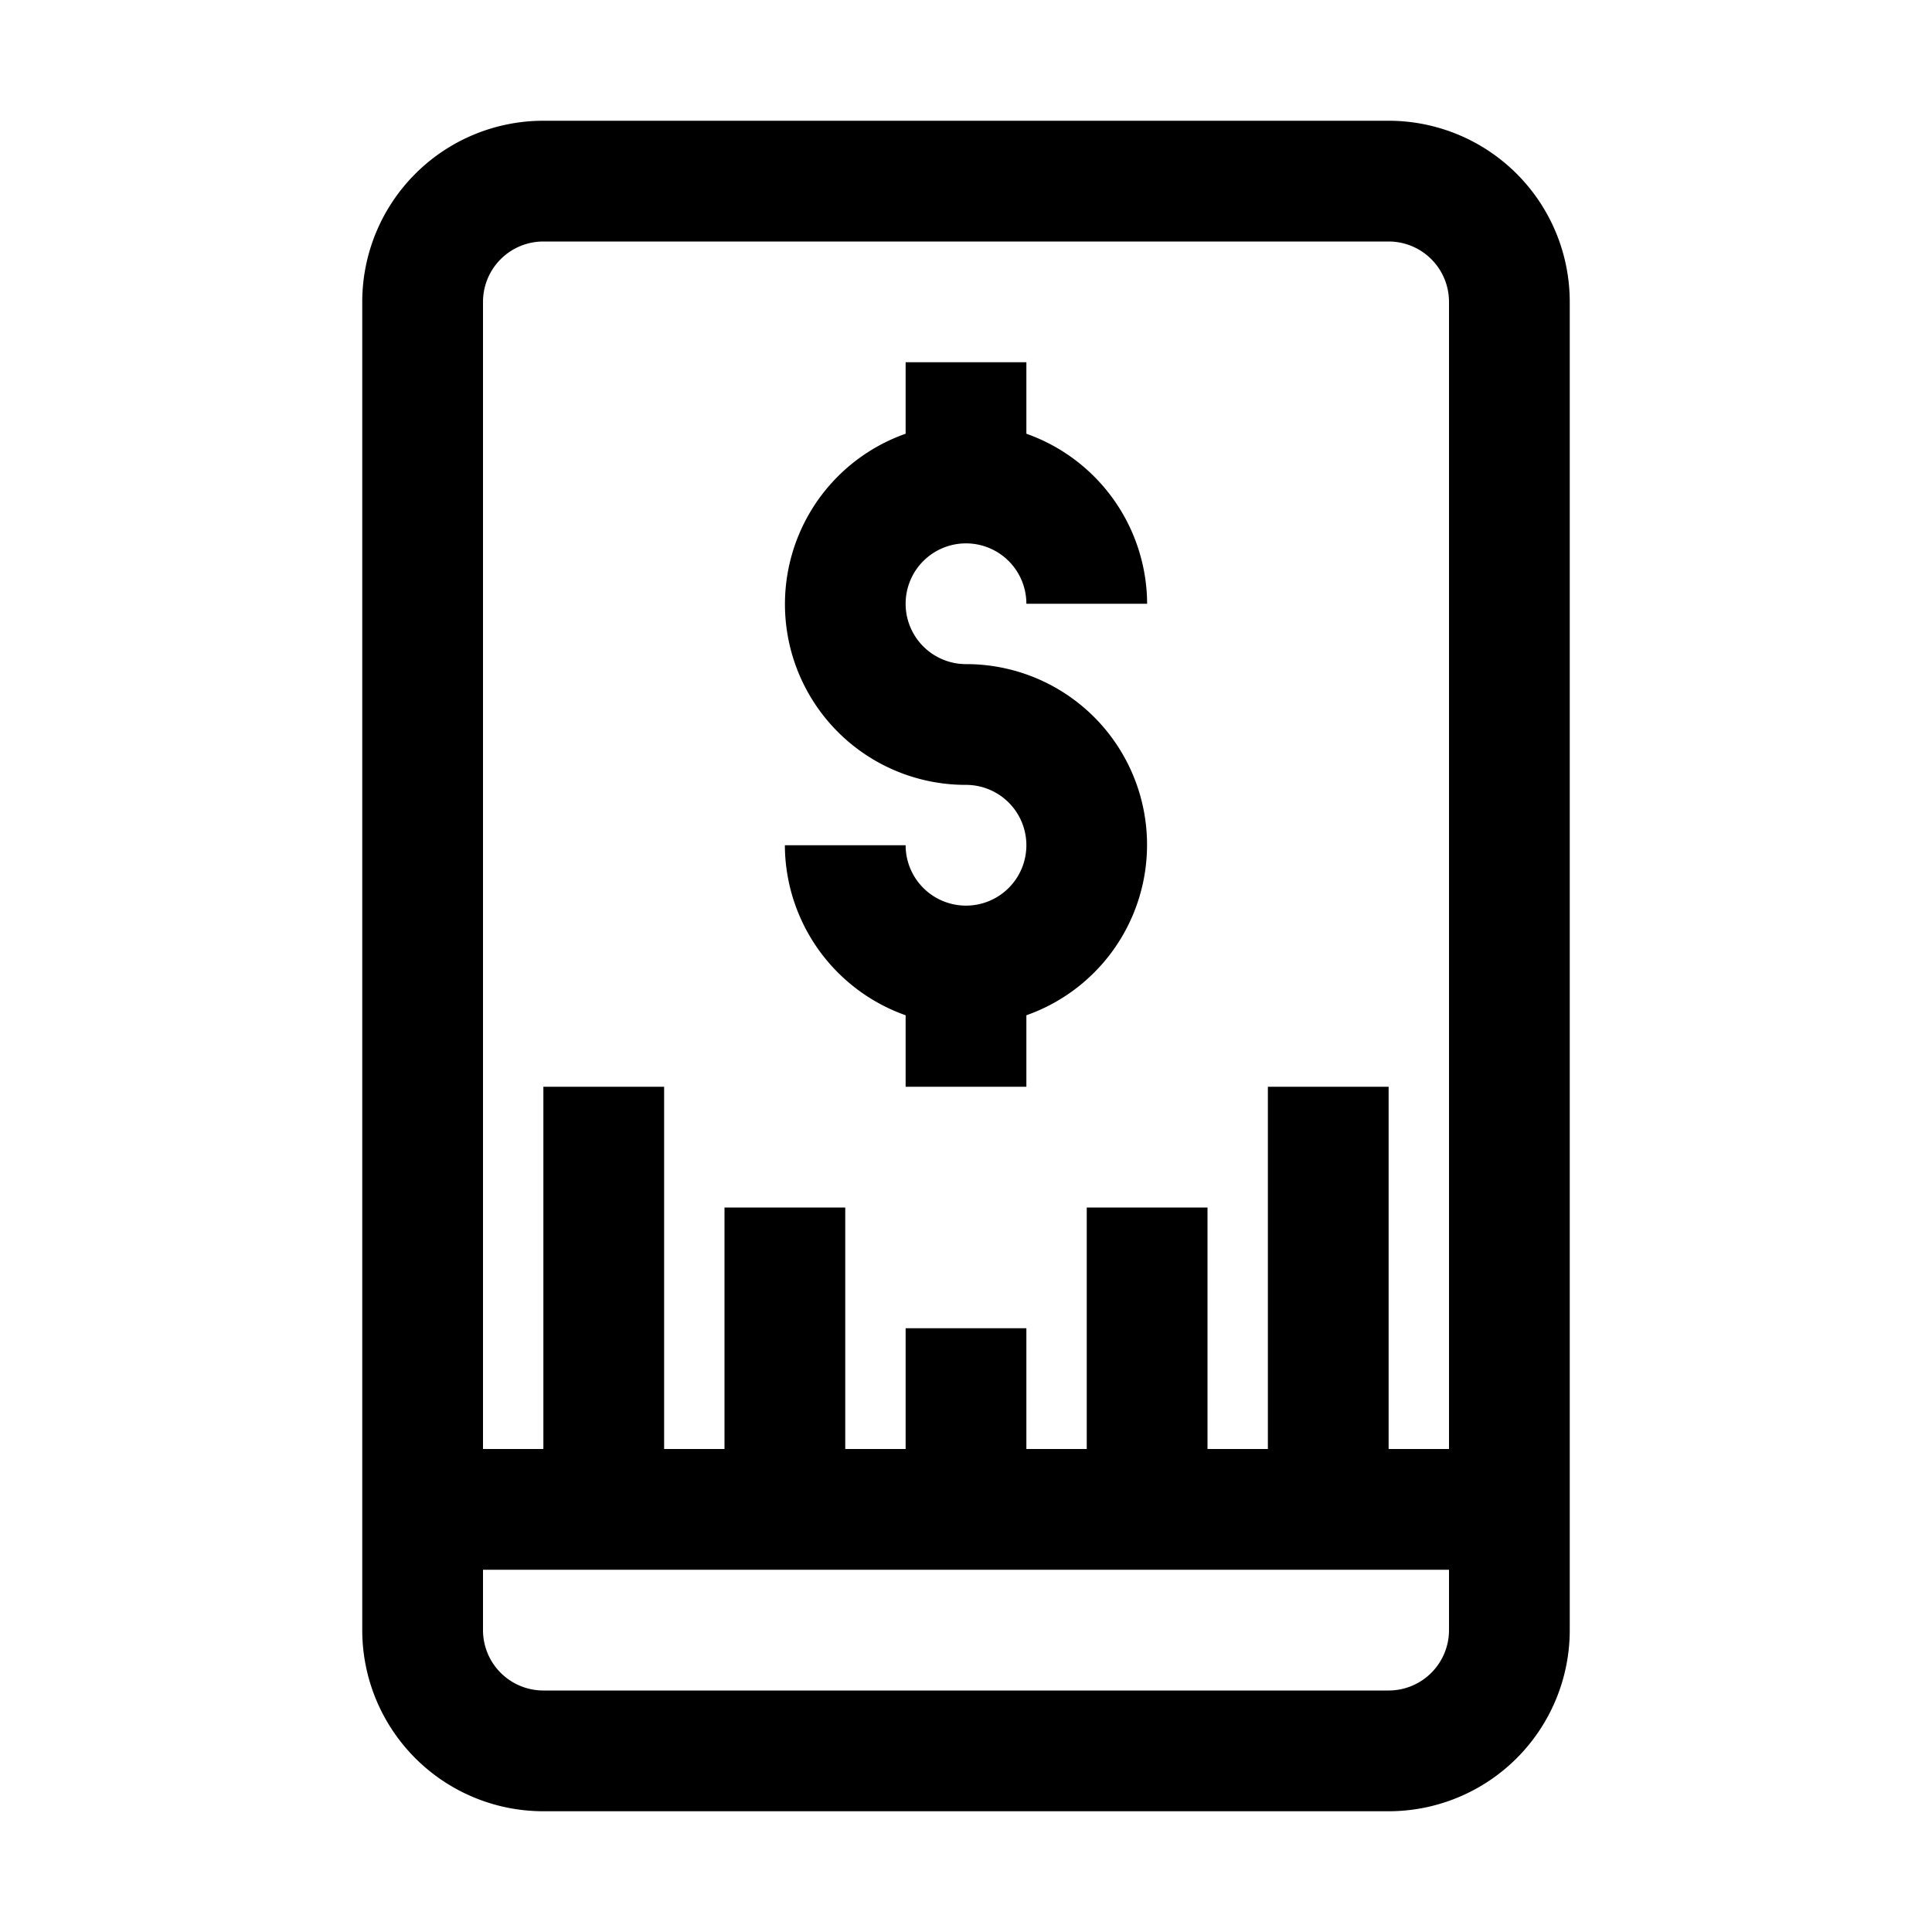
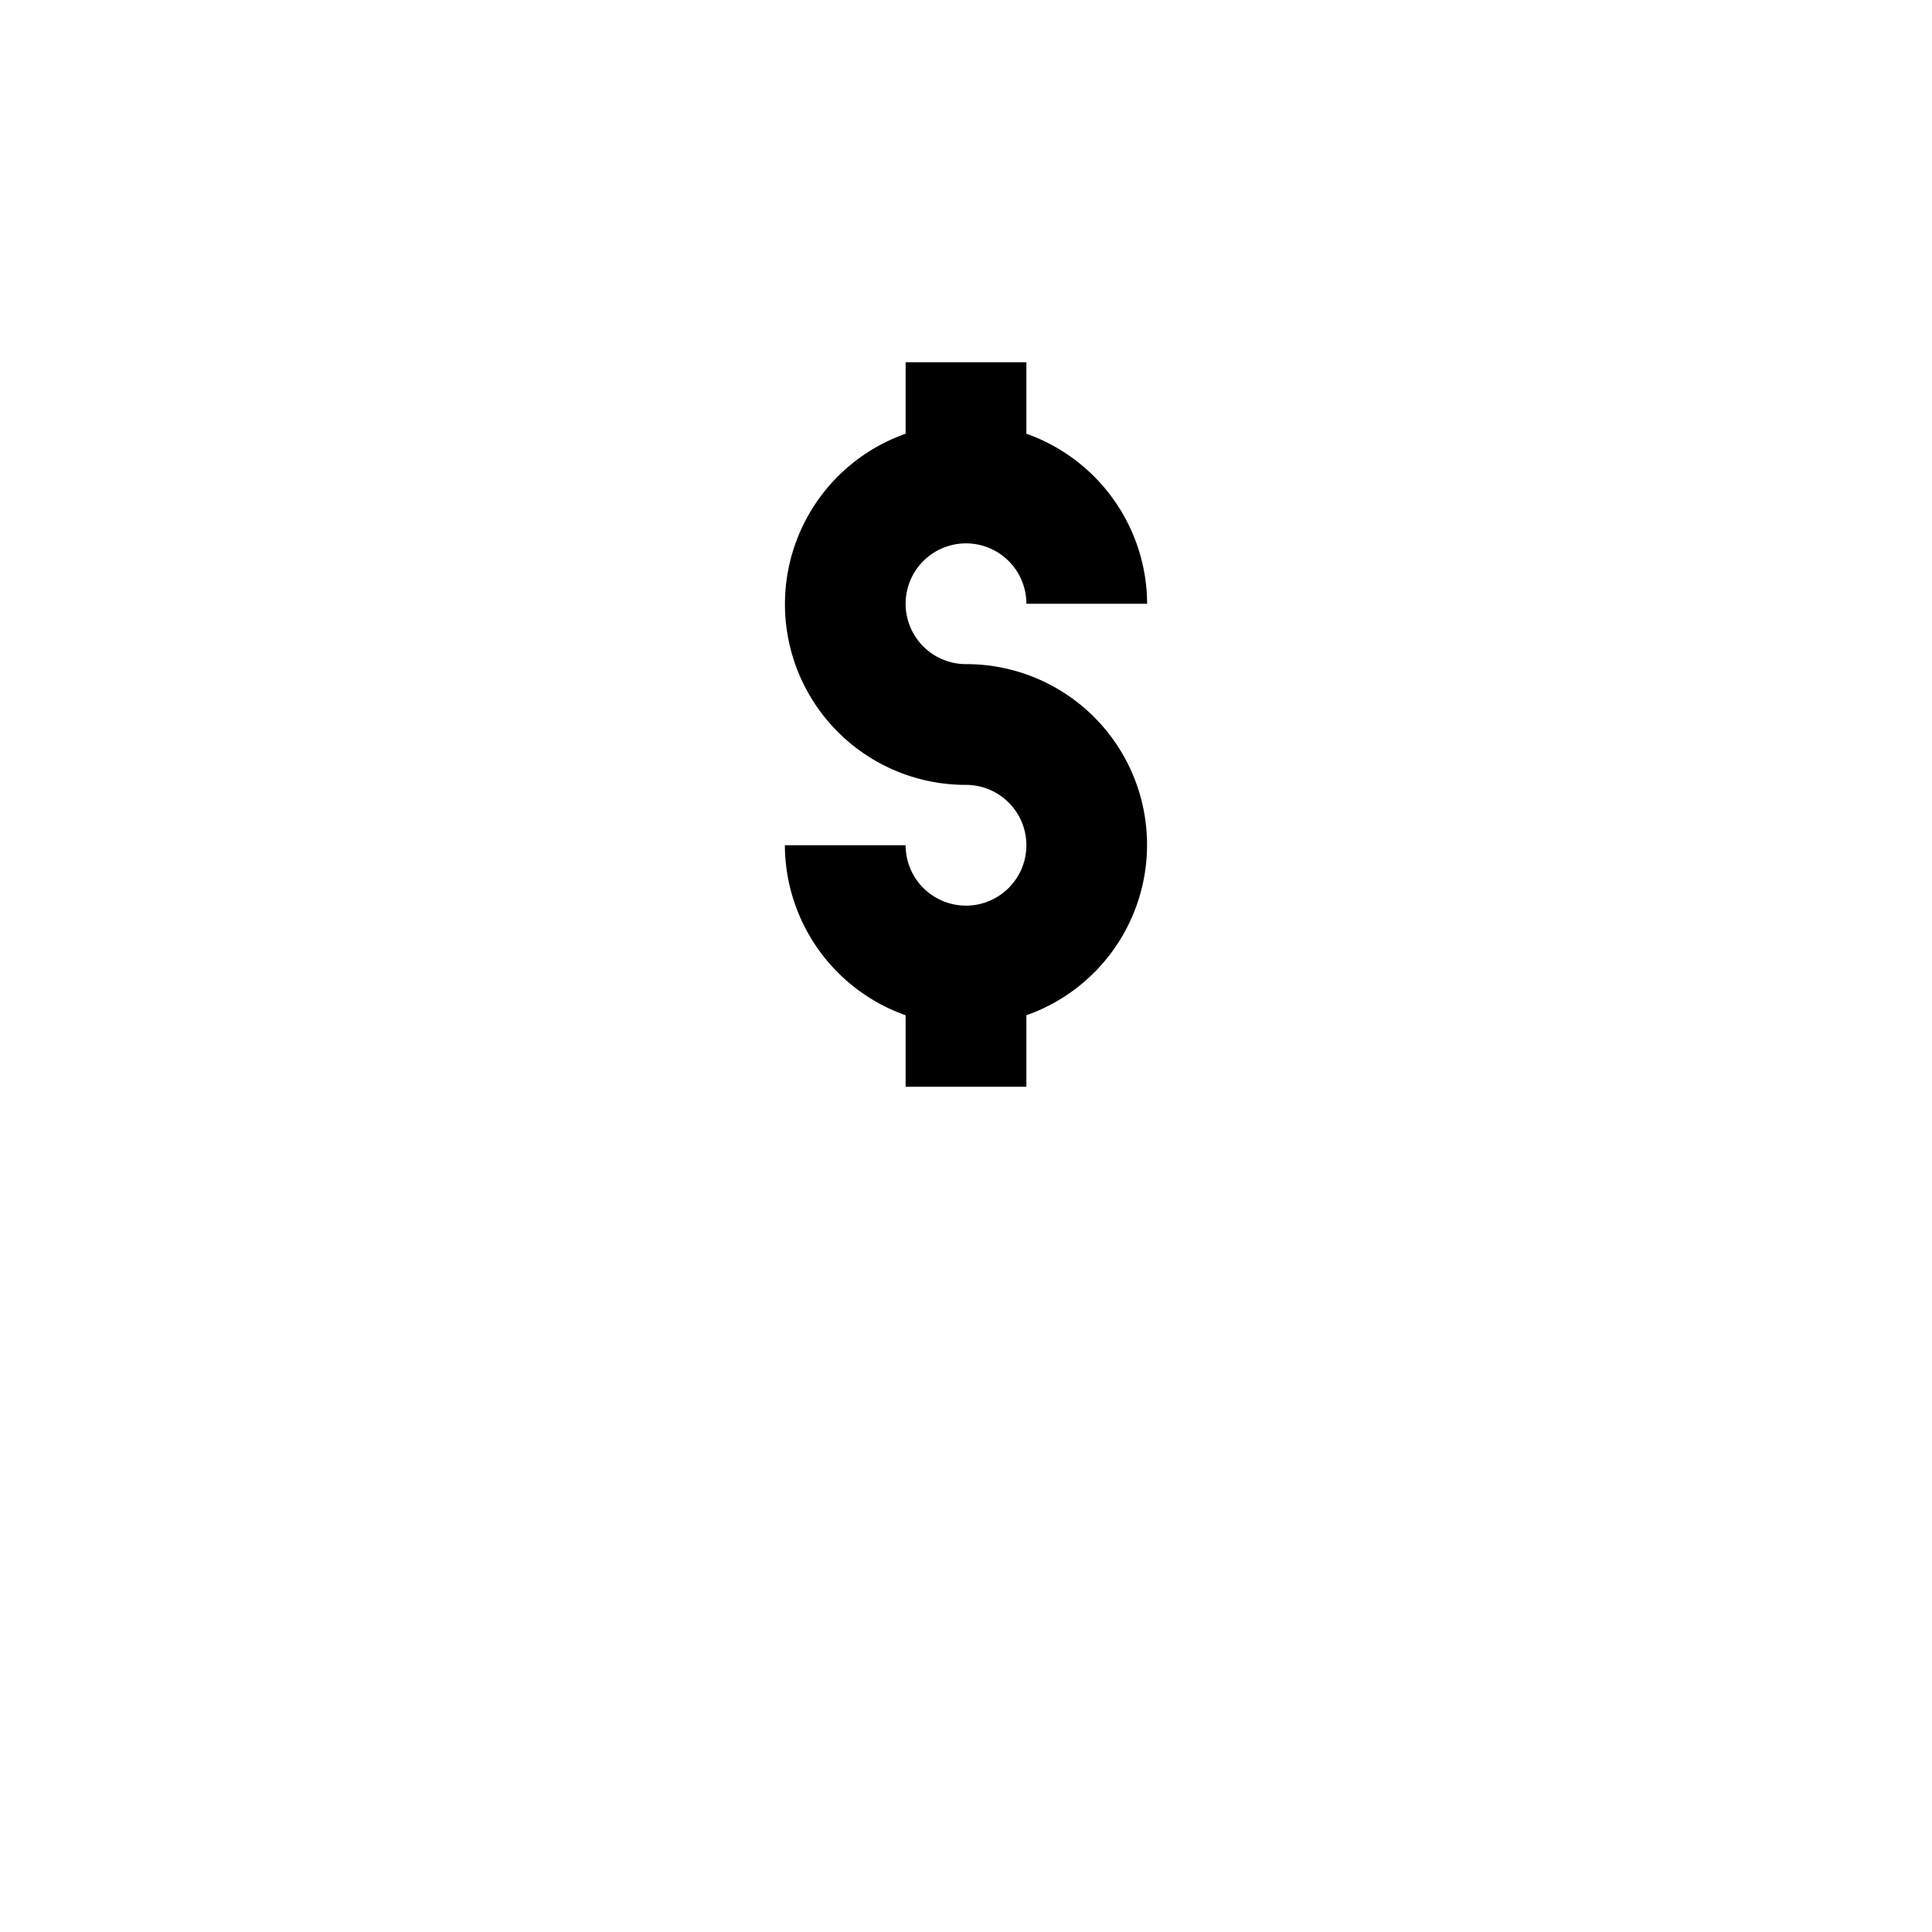
<svg xmlns="http://www.w3.org/2000/svg" id="Layer_15" height="512" viewBox="0 0 32 32" width="512" data-name="Layer 15">
  <path d="m16 15a1 1 0 0 1 -1-1h-2a3 3 0 0 0 2 2.816v1.184h2v-1.184a2.993 2.993 0 0 0 -1-5.816 1 1 0 1 1 1-1h2a3 3 0 0 0 -2-2.816v-1.184h-2v1.184a2.993 2.993 0 0 0 1 5.816 1 1 0 0 1 0 2z" />
-   <path d="m23 2h-14a3 3 0 0 0 -3 3v22a3 3 0 0 0 3 3h14a3 3 0 0 0 3-3v-22a3 3 0 0 0 -3-3zm-14 2h14a1 1 0 0 1 1 1v19h-1v-6h-2v6h-1v-4h-2v4h-1v-2h-2v2h-1v-4h-2v4h-1v-6h-2v6h-1v-19a1 1 0 0 1 1-1zm14 24h-14a1 1 0 0 1 -1-1v-1h16v1a1 1 0 0 1 -1 1z" />
</svg>